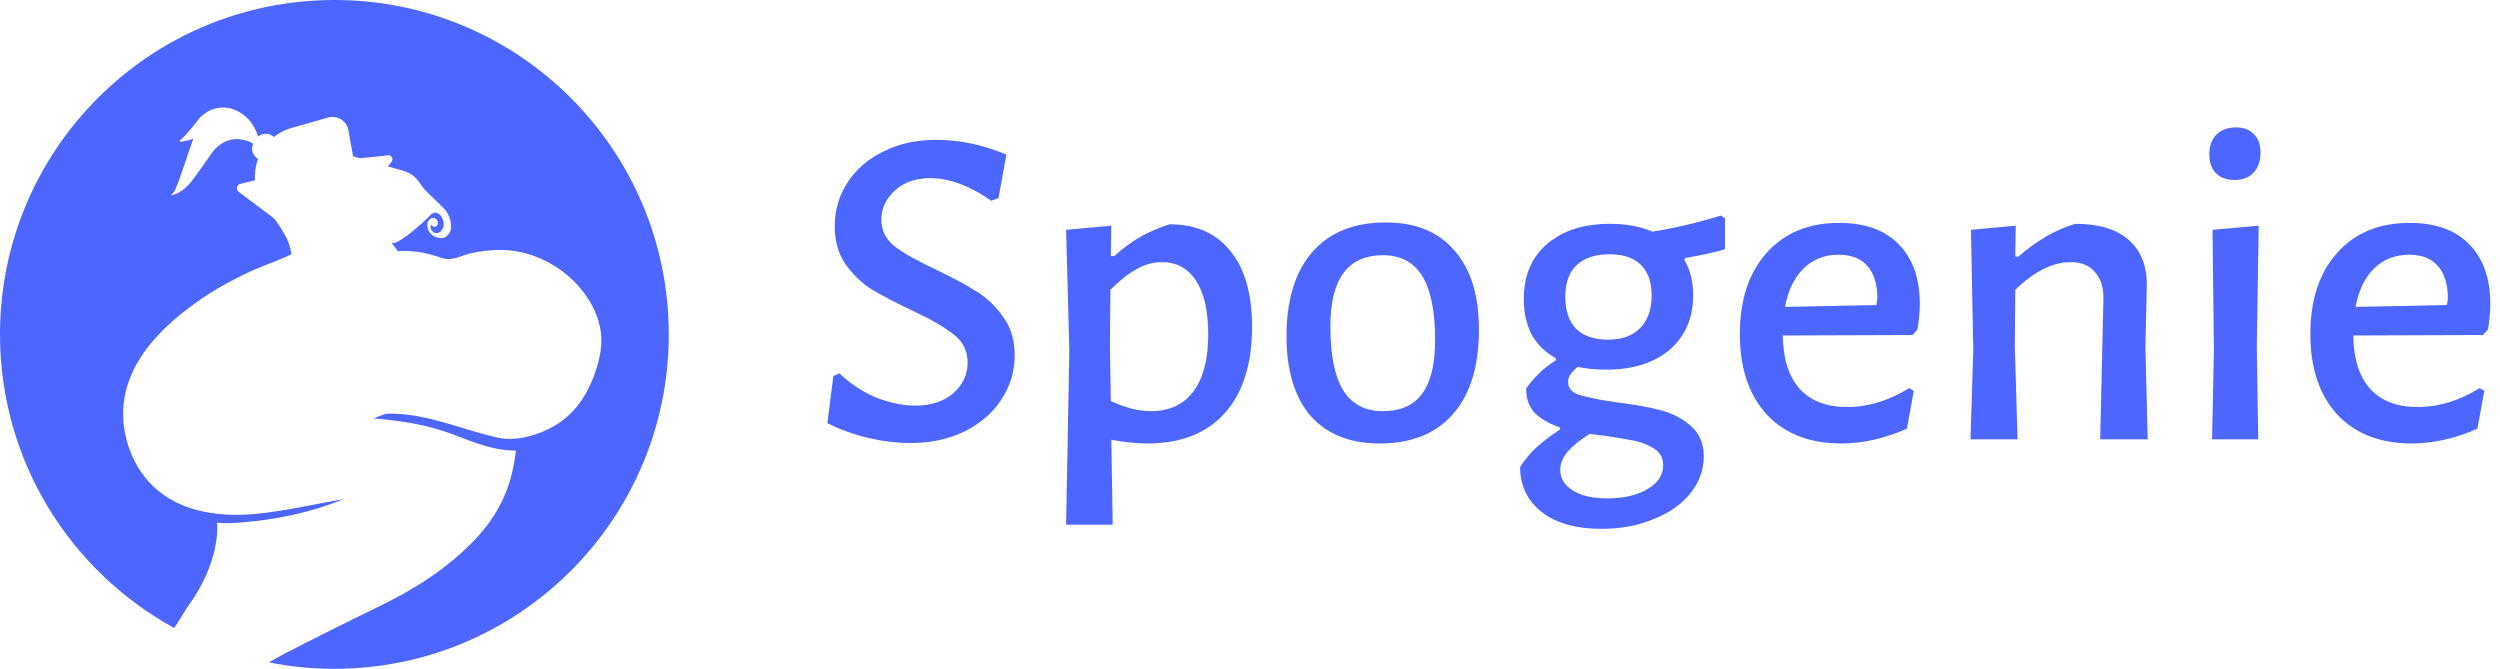
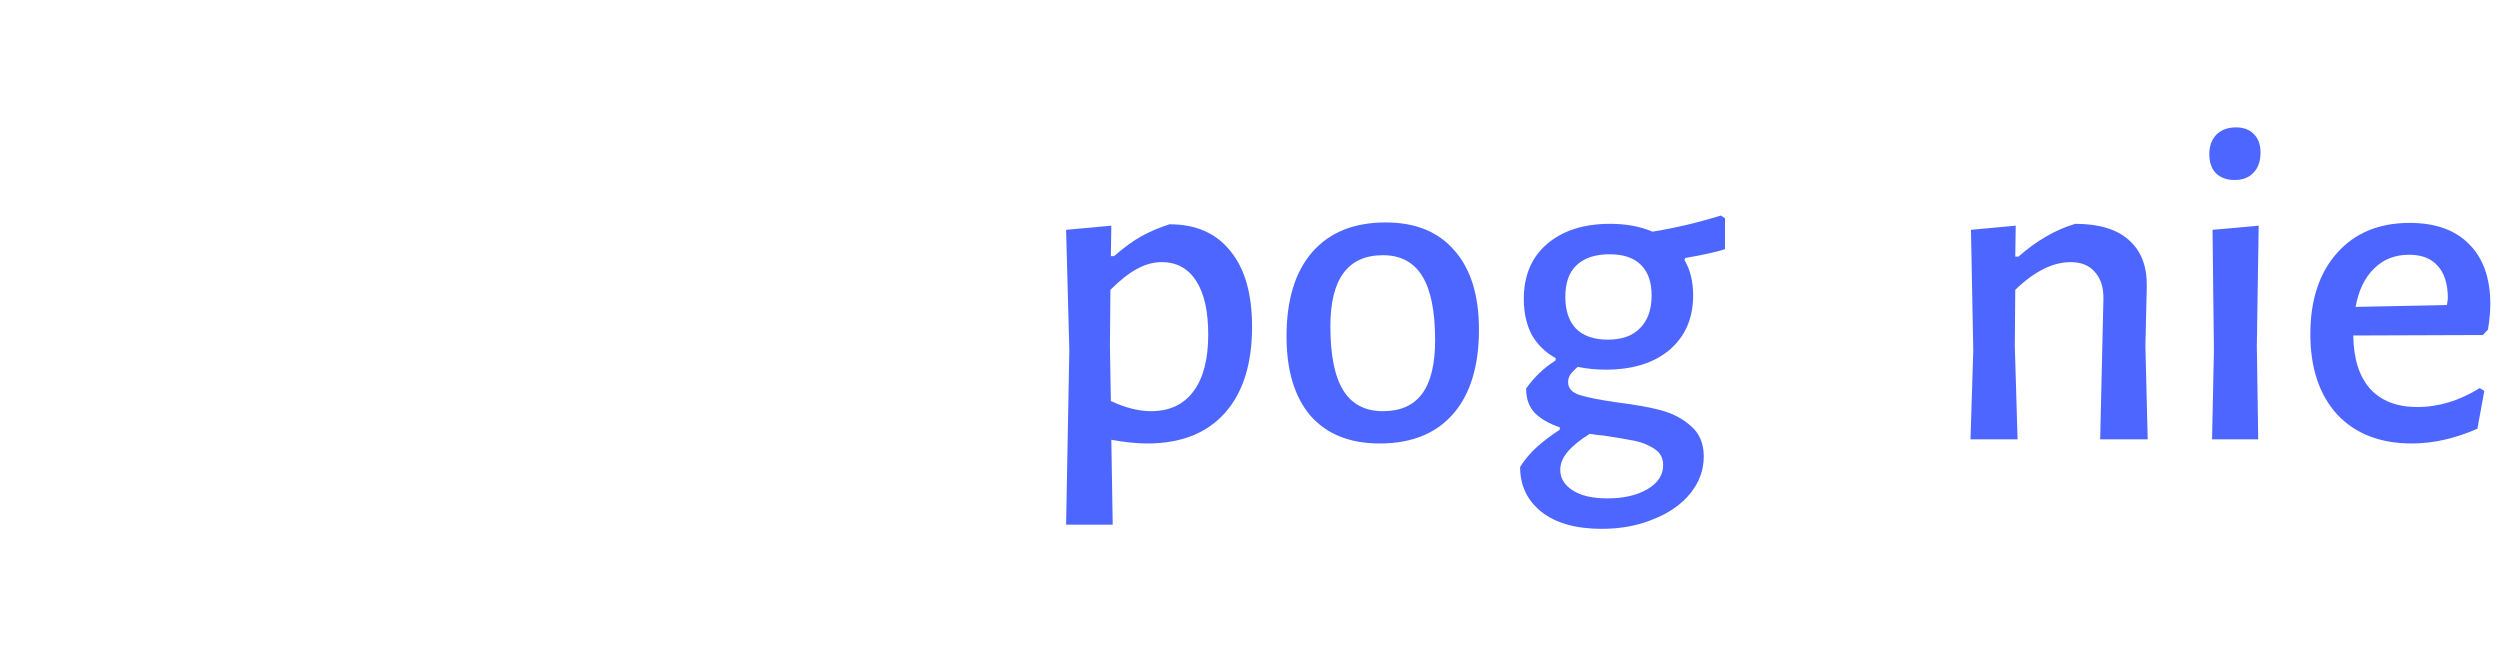
<svg xmlns="http://www.w3.org/2000/svg" width="157" height="42" viewBox="0 0 157 42" fill="none">
-   <path d="M42 21.002C42 32.598 32.596 42 20.997 42C19.591 42 18.218 41.863 16.888 41.598C17.256 41.385 17.527 41.229 17.607 41.189C19.673 40.116 21.758 39.08 23.85 38.061C26.06 36.985 28.11 35.688 29.824 33.89C31.107 32.544 31.949 30.986 32.266 29.164C32.309 28.916 32.362 28.665 32.386 28.409C32.39 28.372 32.395 28.336 32.395 28.298C31.761 28.3 31.167 28.194 30.594 28.037C29.806 27.82 29.058 27.502 28.306 27.228C26.807 26.68 25.25 26.423 23.46 26.277C24.215 25.957 24.293 25.965 24.74 25.979C25.954 26.013 27.107 26.301 28.251 26.636C29.237 26.924 30.215 27.249 31.215 27.477C32.44 27.756 33.917 27.308 34.963 26.655C35.969 26.026 36.703 25.061 37.154 23.965C37.494 23.142 37.766 22.268 37.766 21.371C37.766 18.598 34.777 15.63 31.297 15.697C30.683 15.709 30.07 15.78 29.473 15.931C28.917 16.071 28.422 16.39 27.84 16.224C27.401 16.099 26.985 15.944 26.533 15.864C26.036 15.777 25.529 15.743 25.025 15.762C25.008 15.762 24.993 15.763 24.981 15.764C24.791 15.518 24.582 15.248 24.559 15.21C24.805 15.617 26.814 13.768 27.024 13.511C27.052 13.478 27.084 13.451 27.118 13.429C27.266 13.329 27.467 13.323 27.633 13.498C27.745 13.623 27.817 13.759 27.849 13.921C27.858 13.931 27.876 14.024 27.873 14.059C27.866 14.419 27.612 14.723 27.283 14.618C27.262 14.609 27.158 14.535 27.119 14.49C27.019 14.369 26.998 14.242 27.076 14.109C27.094 14.13 27.101 14.149 27.115 14.162C27.238 14.273 27.336 14.272 27.442 14.165C27.517 14.089 27.524 13.945 27.455 13.835C27.369 13.712 27.246 13.66 27.123 13.694C26.991 13.728 26.862 13.88 26.846 14.013C26.819 14.31 26.901 14.559 27.128 14.746C27.296 14.898 27.492 14.941 27.713 14.955C28.041 14.982 28.309 14.59 28.325 14.312C28.338 14.076 28.301 13.856 28.218 13.64C28.206 13.608 28.187 13.582 28.177 13.551C28.054 13.2 27.696 12.912 27.443 12.66C27.081 12.299 26.674 11.975 26.402 11.55C26.155 11.162 25.823 10.869 25.373 10.74L24.362 10.447L24.588 10.162C24.753 9.956 24.534 9.665 24.289 9.765L22.605 9.94L22.172 9.815L21.882 8.185C21.778 7.589 21.18 7.218 20.598 7.383L18.491 7.985L18.48 7.986L18.167 8.075C17.789 8.206 17.453 8.396 17.163 8.637L17.193 8.589L17.077 8.513C16.784 8.328 16.406 8.379 16.172 8.62L16.226 8.539C16.203 8.525 16.186 8.5 16.173 8.463C15.959 7.85 15.601 7.366 15.023 7.033C14.586 6.776 14.131 6.702 13.641 6.786C13.221 6.861 12.879 7.085 12.574 7.366C12.557 7.387 11.716 8.493 11.332 8.793C11.306 8.81 11.279 8.834 11.29 8.862C11.299 8.884 11.338 8.912 11.354 8.908C11.499 8.881 12.007 8.774 12.142 8.721C11.907 9.318 11.191 11.622 10.93 12.054C10.878 12.138 10.772 12.172 10.752 12.282C11.153 12.17 11.514 11.954 11.844 11.604C12.202 11.229 13.349 9.516 13.474 9.39C14.115 8.727 14.861 8.571 15.713 8.917C15.785 8.948 15.86 8.98 15.888 9.062C15.753 9.379 15.867 9.755 16.161 9.946L16.21 9.977C16.049 10.4 15.981 10.857 16.013 11.322L15.101 11.546C14.866 11.604 14.804 11.907 14.997 12.05C14.997 12.05 17.1 13.631 17.101 13.633C17.378 13.841 17.667 14.386 17.858 14.693C18.111 15.096 18.219 15.483 18.305 15.944C18.321 16.028 16.141 16.857 15.984 16.928C14.726 17.496 13.51 18.156 12.382 18.951C9.636 20.887 7.15 23.608 7.855 27.217C8.097 28.461 8.694 29.643 9.609 30.527C11.366 32.227 13.971 32.505 16.294 32.251C18.075 32.055 19.821 31.648 21.583 31.341C19.519 32.195 17.33 32.64 15.107 32.815C14.617 32.854 14.119 32.881 13.629 32.826C13.629 32.826 13.629 32.829 13.63 32.835C13.648 32.987 13.837 34.966 12.156 37.574C11.841 37.998 11.568 38.443 11.29 38.892C11.283 38.901 11.279 38.909 11.273 38.919C11.189 39.057 11.101 39.197 11.013 39.335C10.99 39.37 10.969 39.406 10.944 39.439C10.937 39.437 10.93 39.431 10.924 39.428C4.413 35.861 0 28.945 0 21.001C0 9.402 9.402 0 21.003 0C32.596 0.001 42 9.403 42 21.002Z" fill="#4D66FF" />
-   <path d="M58.797 8.782C60.265 8.782 61.733 9.092 63.202 9.71L62.709 12.434L62.245 12.608C61.627 12.163 60.99 11.816 60.333 11.564C59.676 11.313 59.048 11.188 58.449 11.188C57.503 11.188 56.749 11.448 56.189 11.97C55.629 12.492 55.349 13.1 55.349 13.796C55.349 14.472 55.629 15.032 56.189 15.476C56.749 15.902 57.628 16.394 58.826 16.954C59.869 17.457 60.709 17.911 61.347 18.316C62.004 18.722 62.564 19.263 63.028 19.939C63.491 20.596 63.723 21.388 63.723 22.315C63.723 23.32 63.443 24.247 62.883 25.097C62.342 25.928 61.569 26.595 60.565 27.097C59.579 27.58 58.449 27.821 57.174 27.821C56.324 27.821 55.445 27.715 54.537 27.503C53.629 27.29 52.769 26.981 51.958 26.575L52.335 23.619L52.711 23.445C53.426 24.122 54.209 24.634 55.059 24.981C55.928 25.31 56.73 25.474 57.464 25.474C58.468 25.474 59.27 25.213 59.869 24.692C60.468 24.151 60.767 23.513 60.767 22.779C60.767 22.045 60.478 21.456 59.898 21.011C59.319 20.548 58.43 20.036 57.232 19.476C56.208 18.992 55.377 18.558 54.74 18.171C54.102 17.766 53.552 17.235 53.088 16.578C52.644 15.921 52.422 15.129 52.422 14.201C52.422 13.197 52.692 12.279 53.233 11.448C53.774 10.618 54.527 9.971 55.493 9.507C56.459 9.024 57.56 8.782 58.797 8.782Z" fill="#4D66FF" />
  <path d="M73.443 14.085C75.104 14.085 76.379 14.646 77.268 15.766C78.176 16.867 78.63 18.452 78.63 20.519C78.63 22.856 78.06 24.663 76.92 25.938C75.78 27.213 74.157 27.85 72.052 27.85C71.376 27.85 70.622 27.773 69.791 27.618L69.878 32.95H66.951L67.154 21.997L66.951 14.433L69.791 14.172L69.762 16.085H69.965C70.583 15.544 71.153 15.129 71.675 14.839C72.197 14.549 72.786 14.298 73.443 14.085ZM72.284 25.822C73.443 25.822 74.331 25.406 74.95 24.576C75.568 23.745 75.877 22.557 75.877 21.011C75.877 19.543 75.626 18.423 75.123 17.65C74.621 16.858 73.897 16.462 72.95 16.462C72.428 16.462 71.907 16.607 71.385 16.896C70.883 17.167 70.332 17.602 69.733 18.2L69.704 21.736L69.762 25.184C70.67 25.609 71.511 25.822 72.284 25.822Z" fill="#4D66FF" />
  <path d="M87.025 13.97C88.899 13.97 90.338 14.559 91.343 15.737C92.366 16.896 92.878 18.548 92.878 20.693C92.878 22.991 92.337 24.759 91.256 25.996C90.174 27.232 88.638 27.85 86.648 27.85C84.774 27.85 83.325 27.271 82.301 26.112C81.297 24.933 80.794 23.272 80.794 21.127C80.794 18.828 81.335 17.061 82.417 15.824C83.499 14.588 85.035 13.97 87.025 13.97ZM86.851 16.027C84.648 16.027 83.547 17.515 83.547 20.49C83.547 22.306 83.818 23.648 84.359 24.518C84.9 25.387 85.73 25.822 86.851 25.822C87.952 25.822 88.773 25.455 89.314 24.721C89.855 23.986 90.125 22.866 90.125 21.359C90.125 19.543 89.855 18.2 89.314 17.331C88.773 16.462 87.952 16.027 86.851 16.027Z" fill="#4D66FF" />
  <path d="M108.329 15.65C107.788 15.824 106.958 16.008 105.837 16.201L105.779 16.317C106.146 16.935 106.33 17.679 106.33 18.548C106.33 19.978 105.837 21.118 104.852 21.968C103.867 22.798 102.534 23.214 100.853 23.214C100.235 23.214 99.645 23.156 99.085 23.04C98.853 23.233 98.689 23.407 98.593 23.561C98.515 23.697 98.477 23.842 98.477 23.996C98.477 24.383 98.718 24.653 99.201 24.808C99.703 24.962 100.486 25.117 101.548 25.271C102.65 25.406 103.567 25.571 104.301 25.764C105.035 25.957 105.663 26.285 106.185 26.749C106.726 27.213 106.996 27.85 106.996 28.662C106.996 29.512 106.716 30.285 106.156 30.98C105.596 31.675 104.823 32.216 103.838 32.603C102.872 33.008 101.79 33.211 100.592 33.211C98.969 33.211 97.704 32.854 96.796 32.139C95.907 31.424 95.463 30.487 95.463 29.328C95.753 28.864 96.1 28.449 96.506 28.082C96.912 27.715 97.395 27.348 97.955 26.981V26.836C97.279 26.604 96.757 26.305 96.39 25.938C96.023 25.551 95.84 25.039 95.84 24.402C96.342 23.687 96.96 23.098 97.694 22.634V22.489C97.037 22.122 96.535 21.63 96.187 21.011C95.859 20.374 95.695 19.63 95.695 18.78C95.695 17.312 96.178 16.162 97.144 15.332C98.129 14.482 99.452 14.056 101.114 14.056C102.118 14.056 103.007 14.221 103.78 14.549C105.209 14.317 106.639 13.979 108.069 13.535L108.329 13.709V15.65ZM100.969 21.33C101.857 21.33 102.534 21.089 102.997 20.606C103.48 20.123 103.722 19.437 103.722 18.548C103.722 17.718 103.5 17.08 103.055 16.636C102.611 16.191 101.954 15.969 101.085 15.969C100.177 15.969 99.481 16.201 98.998 16.665C98.535 17.109 98.303 17.766 98.303 18.635C98.303 19.505 98.525 20.171 98.969 20.635C99.433 21.098 100.099 21.33 100.969 21.33ZM104.446 29.212C104.446 28.787 104.282 28.459 103.954 28.227C103.625 27.995 103.229 27.821 102.765 27.705C102.302 27.609 101.626 27.493 100.737 27.358C100.312 27.319 100.012 27.28 99.839 27.242C99.22 27.628 98.757 28.005 98.448 28.372C98.138 28.739 97.984 29.116 97.984 29.502C97.984 30.024 98.235 30.449 98.737 30.777C99.259 31.125 99.993 31.299 100.94 31.299C101.964 31.299 102.804 31.105 103.461 30.719C104.118 30.333 104.446 29.831 104.446 29.212Z" fill="#4D66FF" />
-   <path d="M120.101 21.04L111.958 21.069C111.978 22.538 112.335 23.658 113.031 24.431C113.726 25.184 114.711 25.561 115.986 25.561C117.319 25.561 118.623 25.165 119.899 24.373L120.188 24.547L119.754 26.923C118.343 27.541 116.972 27.85 115.639 27.85C113.649 27.85 112.084 27.242 110.944 26.025C109.824 24.788 109.263 23.107 109.263 20.982C109.263 18.838 109.824 17.138 110.944 15.882C112.065 14.626 113.581 13.998 115.494 13.998C117.117 13.998 118.363 14.443 119.232 15.332C120.121 16.22 120.565 17.476 120.565 19.099C120.565 19.543 120.517 20.074 120.42 20.693L120.101 21.04ZM117.899 18.751C117.899 17.843 117.687 17.157 117.261 16.694C116.856 16.23 116.257 15.998 115.465 15.998C114.576 15.998 113.842 16.288 113.262 16.867C112.683 17.428 112.297 18.229 112.103 19.273L117.841 19.157L117.899 18.751Z" fill="#4D66FF" />
  <path d="M132.094 18.809C132.113 18.075 131.939 17.505 131.572 17.099C131.225 16.674 130.713 16.462 130.036 16.462C128.916 16.462 127.757 17.041 126.559 18.2L126.53 21.736L126.704 27.59H123.748L123.922 21.997L123.777 14.433L126.588 14.172L126.559 16.114H126.762C127.902 15.109 129.09 14.424 130.326 14.056C131.814 14.056 132.934 14.395 133.688 15.071C134.461 15.747 134.837 16.713 134.818 17.969L134.731 21.736L134.876 27.59H131.891L132.094 18.809Z" fill="#4D66FF" />
  <path d="M139.034 21.997L138.947 14.433L141.845 14.172L141.729 21.736L141.816 27.59H138.918L139.034 21.997ZM140.425 8C140.908 8 141.284 8.145 141.555 8.435C141.825 8.705 141.961 9.092 141.961 9.594C141.961 10.115 141.816 10.531 141.526 10.84C141.236 11.149 140.84 11.303 140.338 11.303C139.836 11.303 139.44 11.159 139.15 10.869C138.879 10.579 138.744 10.183 138.744 9.681C138.744 9.178 138.889 8.773 139.179 8.464C139.488 8.155 139.903 8 140.425 8Z" fill="#4D66FF" />
  <path d="M155.928 21.04L147.785 21.069C147.805 22.538 148.162 23.658 148.858 24.431C149.553 25.184 150.538 25.561 151.813 25.561C153.146 25.561 154.45 25.165 155.725 24.373L156.015 24.547L155.581 26.923C154.17 27.541 152.799 27.85 151.466 27.85C149.476 27.85 147.911 27.242 146.771 26.025C145.651 24.788 145.09 23.107 145.09 20.982C145.09 18.838 145.651 17.138 146.771 15.882C147.892 14.626 149.408 13.998 151.321 13.998C152.943 13.998 154.19 14.443 155.059 15.332C155.948 16.22 156.392 17.476 156.392 19.099C156.392 19.543 156.344 20.074 156.247 20.693L155.928 21.04ZM153.726 18.751C153.726 17.843 153.513 17.157 153.088 16.694C152.683 16.23 152.084 15.998 151.292 15.998C150.403 15.998 149.669 16.288 149.089 16.867C148.51 17.428 148.123 18.229 147.93 19.273L153.668 19.157L153.726 18.751Z" fill="#4D66FF" />
</svg>